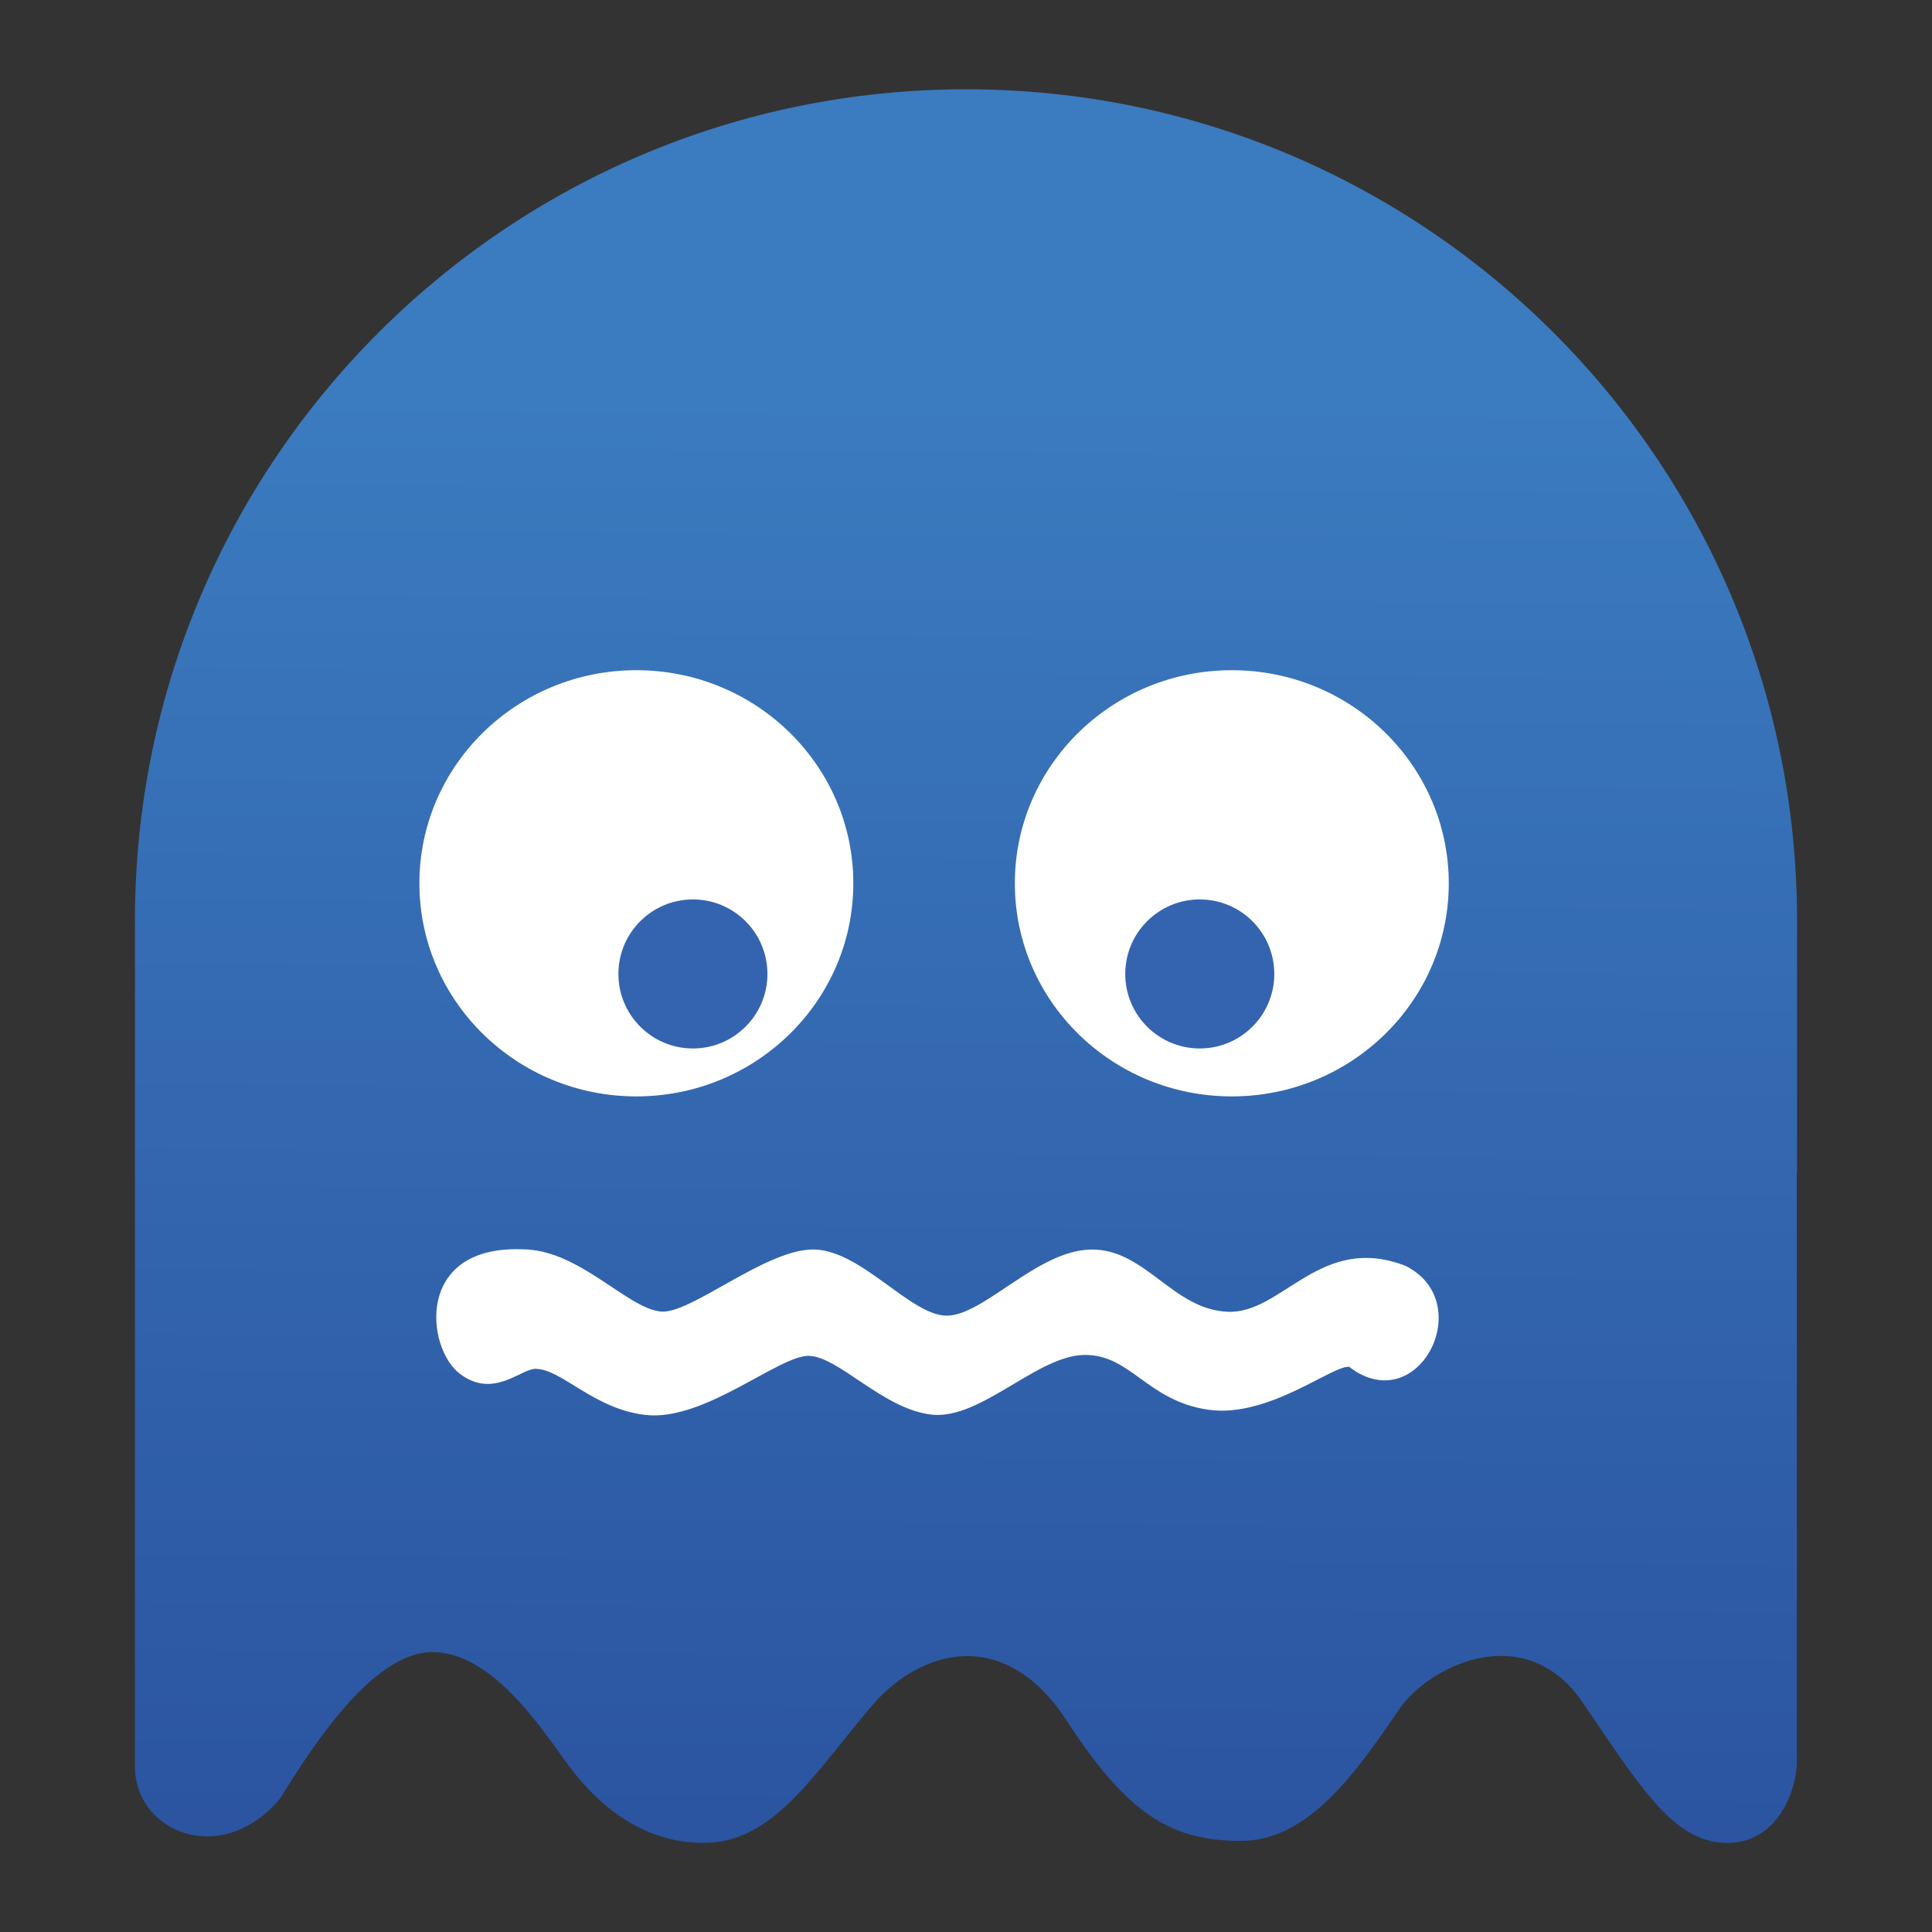
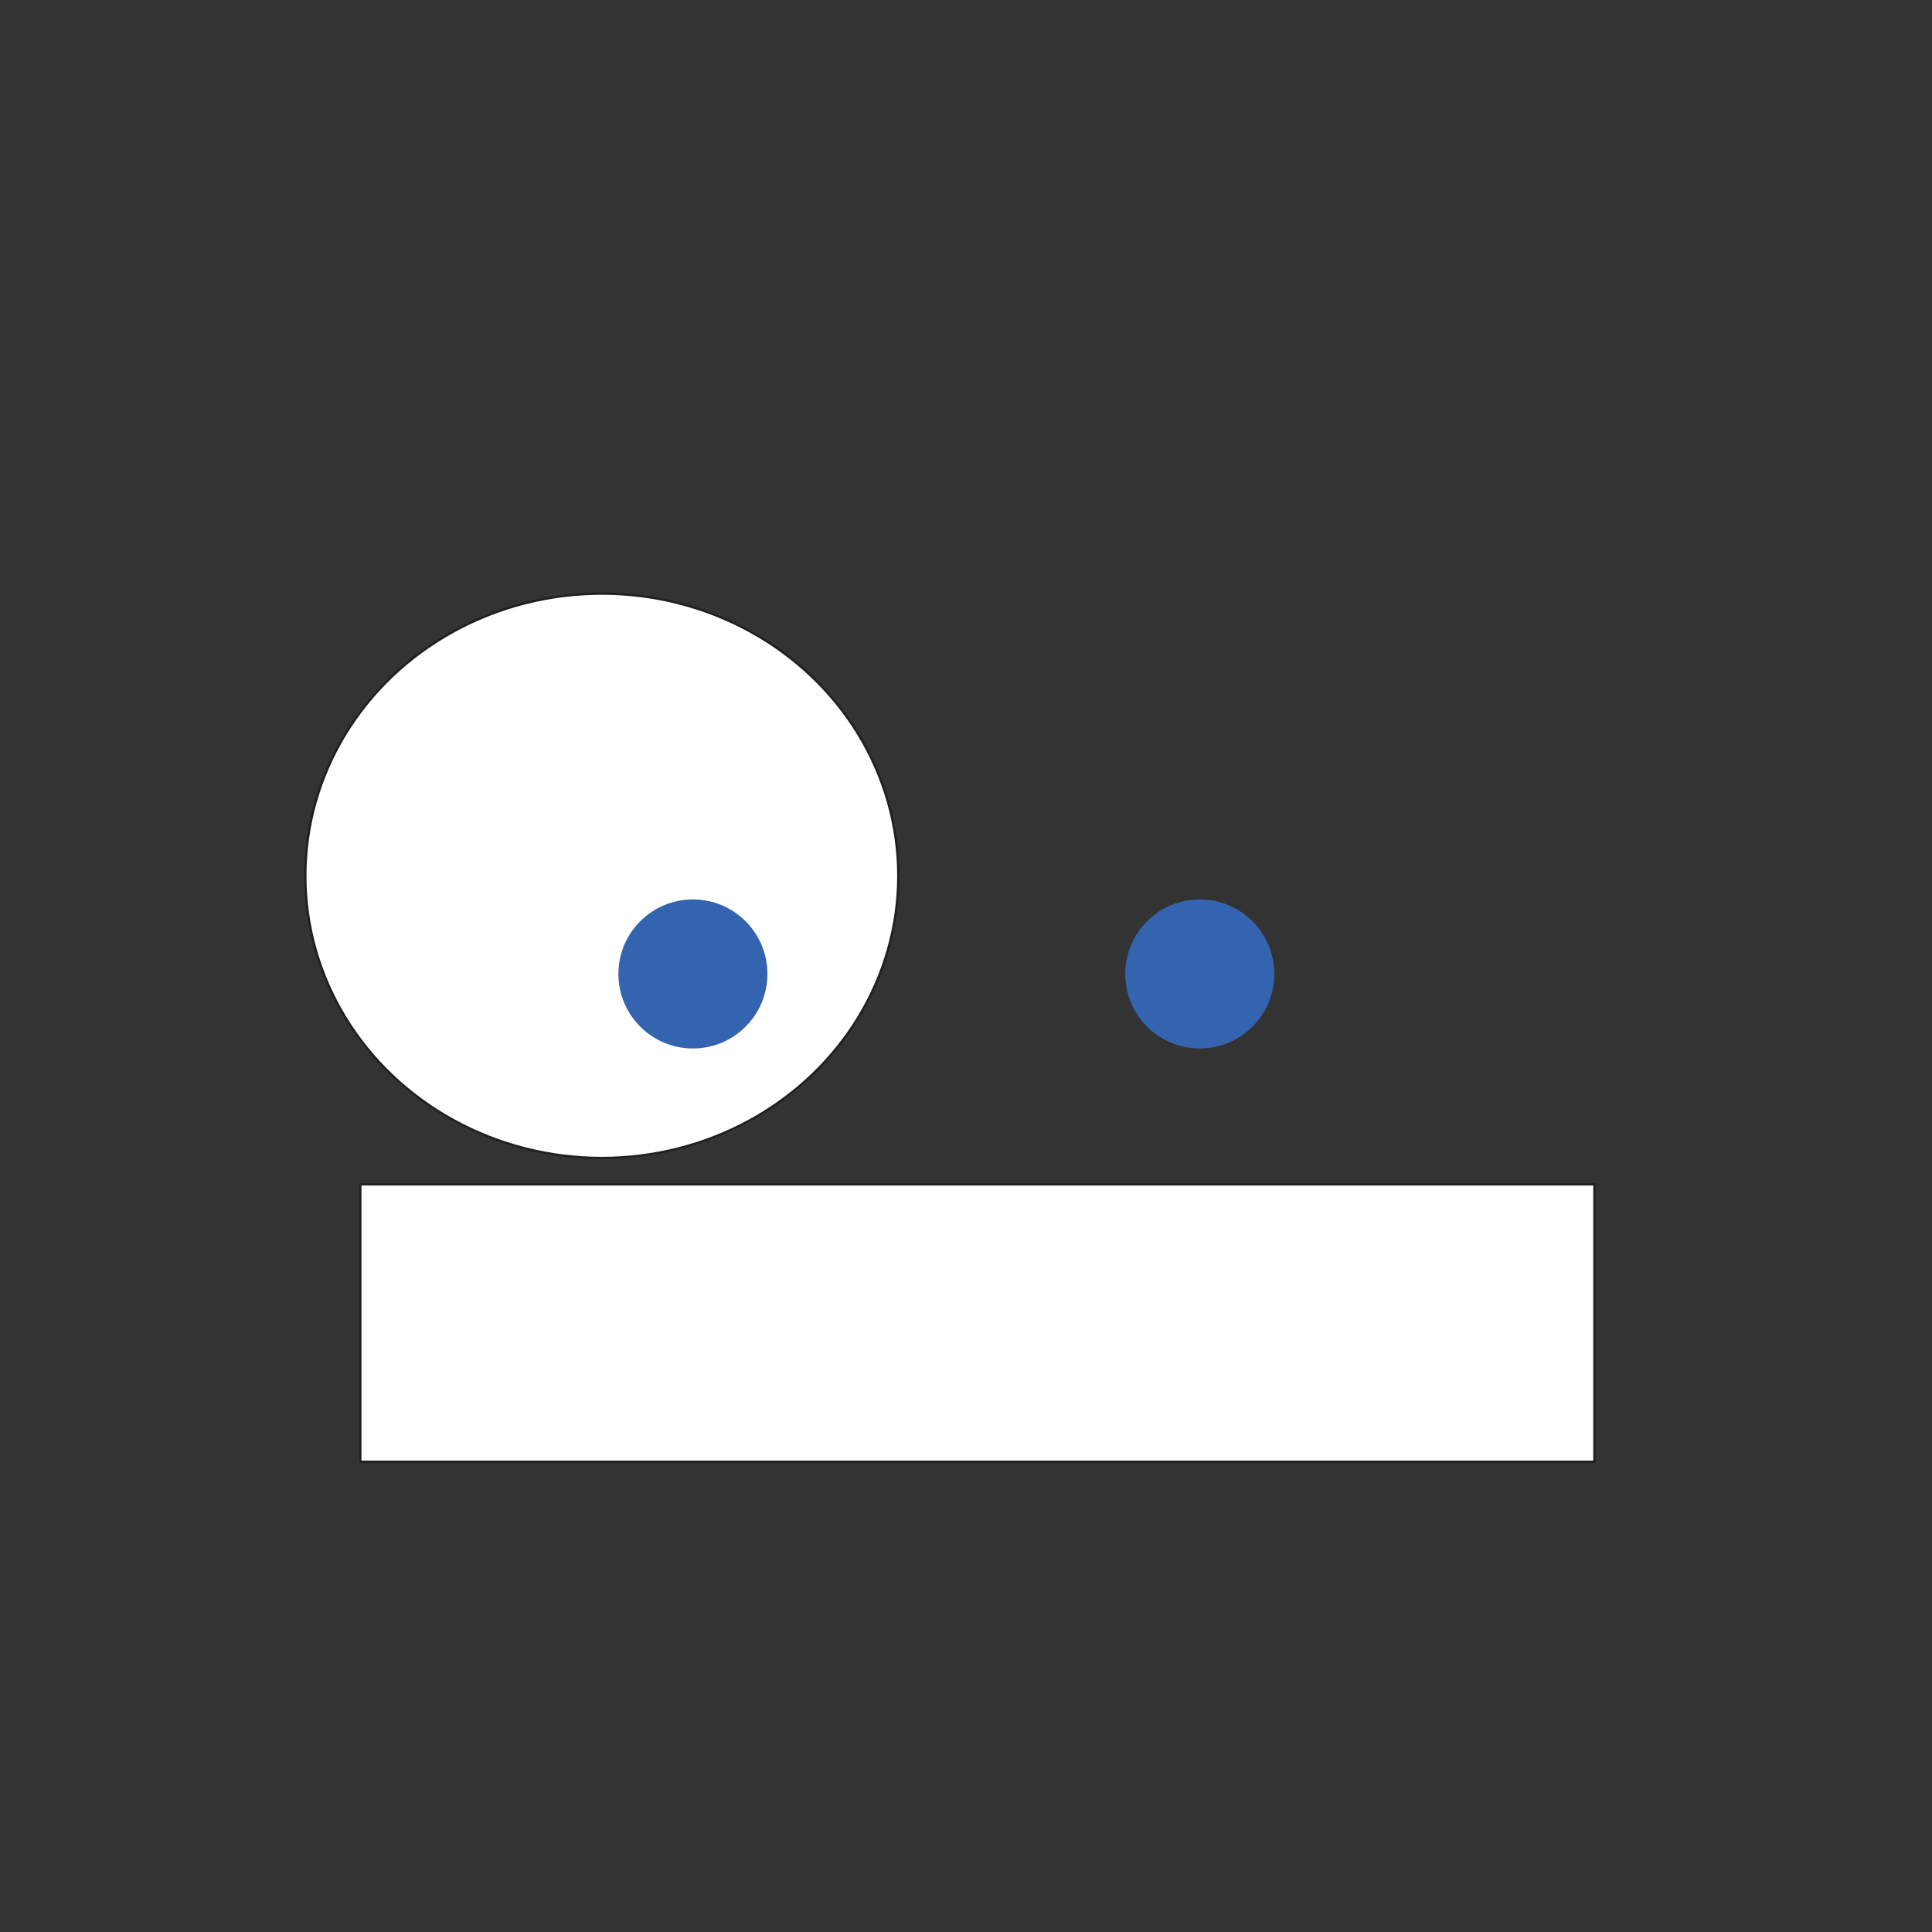
<svg xmlns="http://www.w3.org/2000/svg" id="Layer_1" version="1.1" viewBox="0 0 850.4 850.4">
  <rect x="0" y="0" width="850.4" height="850.4" fill="#333333" stroke="none" />
  <defs>
    <style>
      .st0 {
        fill: #fff;
        stroke: #231f20;
        stroke-miterlimit: 10;
      }

      .st1 {
        fill: #3464af;
      }

      .st2 {
        fill: url(#linear-gradient);
      }
    </style>
    <linearGradient id="linear-gradient" x1="427.9" y1="174.6" x2="423.2" y2="906.2" gradientUnits="userSpaceOnUse">
      <stop offset="0" stop-color="#3b7bbf" />
      <stop offset="1" stop-color="#294e9c" />
    </linearGradient>
  </defs>
  <rect class="st0" x="158.6" y="521.3" width="543.2" height="122.1" />
  <ellipse class="st0" cx="264.9" cy="385.5" rx="130.5" ry="124.2" />
-   <ellipse class="st0" cx="560.9" cy="385.5" rx="130.5" ry="124.2" />
  <g>
    <g>
      <circle class="st1" cx="305" cy="428.7" r="32.8" />
      <circle class="st1" cx="528.1" cy="428.7" r="32.8" />
    </g>
-     <path class="st2" d="M791,515.9v-110.8c0-202-163.8-365.8-365.8-365.8h0c-202,0-365.8,163.8-365.8,365.8v372.5c0,29,38.4,44.7,63.9,14,12.5-19.9,40.6-65.7,68.3-64.4,27.7,1.3,49.7,38.5,60.5,52.3,10.8,13.8,30.7,32.9,60.1,31.6,29.4-1.3,47.6-32.4,72.2-61,21.2-24.2,57.9-34.6,85.2,7.4,27.2,41.9,46.7,52.8,76.5,52.8s50.6-29.8,70.1-58.4c13.4-19,55.3-39.3,80.4-2.6,25.1,36.8,39.8,61.5,63.1,61.9,23.4.4,31.2-24.3,31.2-35.5,0-12.6,0-259.7,0-259.7ZM184.6,388.8c0-51.8,42.8-93.8,95.5-93.8s95.5,42,95.5,93.8-42.8,93.8-95.5,93.8-95.5-42-95.5-93.8ZM594.3,601.7c-6.7-1.8-35.5,22.7-62.5,18.8-27-3.9-34.1-24.5-54.7-24.1-20.6.4-45.4,28.4-66.7,26.3-21.3-2.1-41.2-25.6-54.3-25.9-13.1-.4-46.1,29-72,26-22.8-2.6-36.7-20.1-48.3-20.3-6.5-.1-18.7,13.5-33.5,2.1-14.8-11.4-19.6-56.4,27.5-54.7,25,0,45.9,25.8,61,27.4,12.9,1.3,44.7-26.3,66-27.3s43.3,28.7,59.6,29.1,40.1-28.8,63.9-29.1c23.8-.3,35.8,26.3,60,27.4,24.1,1.1,40.8-34.8,78.4-20.2,31.9,16,5.7,67.4-24.5,44.7ZM542.2,482.6c-52.8,0-95.5-42-95.5-93.8s42.8-93.8,95.5-93.8,95.5,42,95.5,93.8-42.8,93.8-95.5,93.8Z" />
  </g>
</svg>